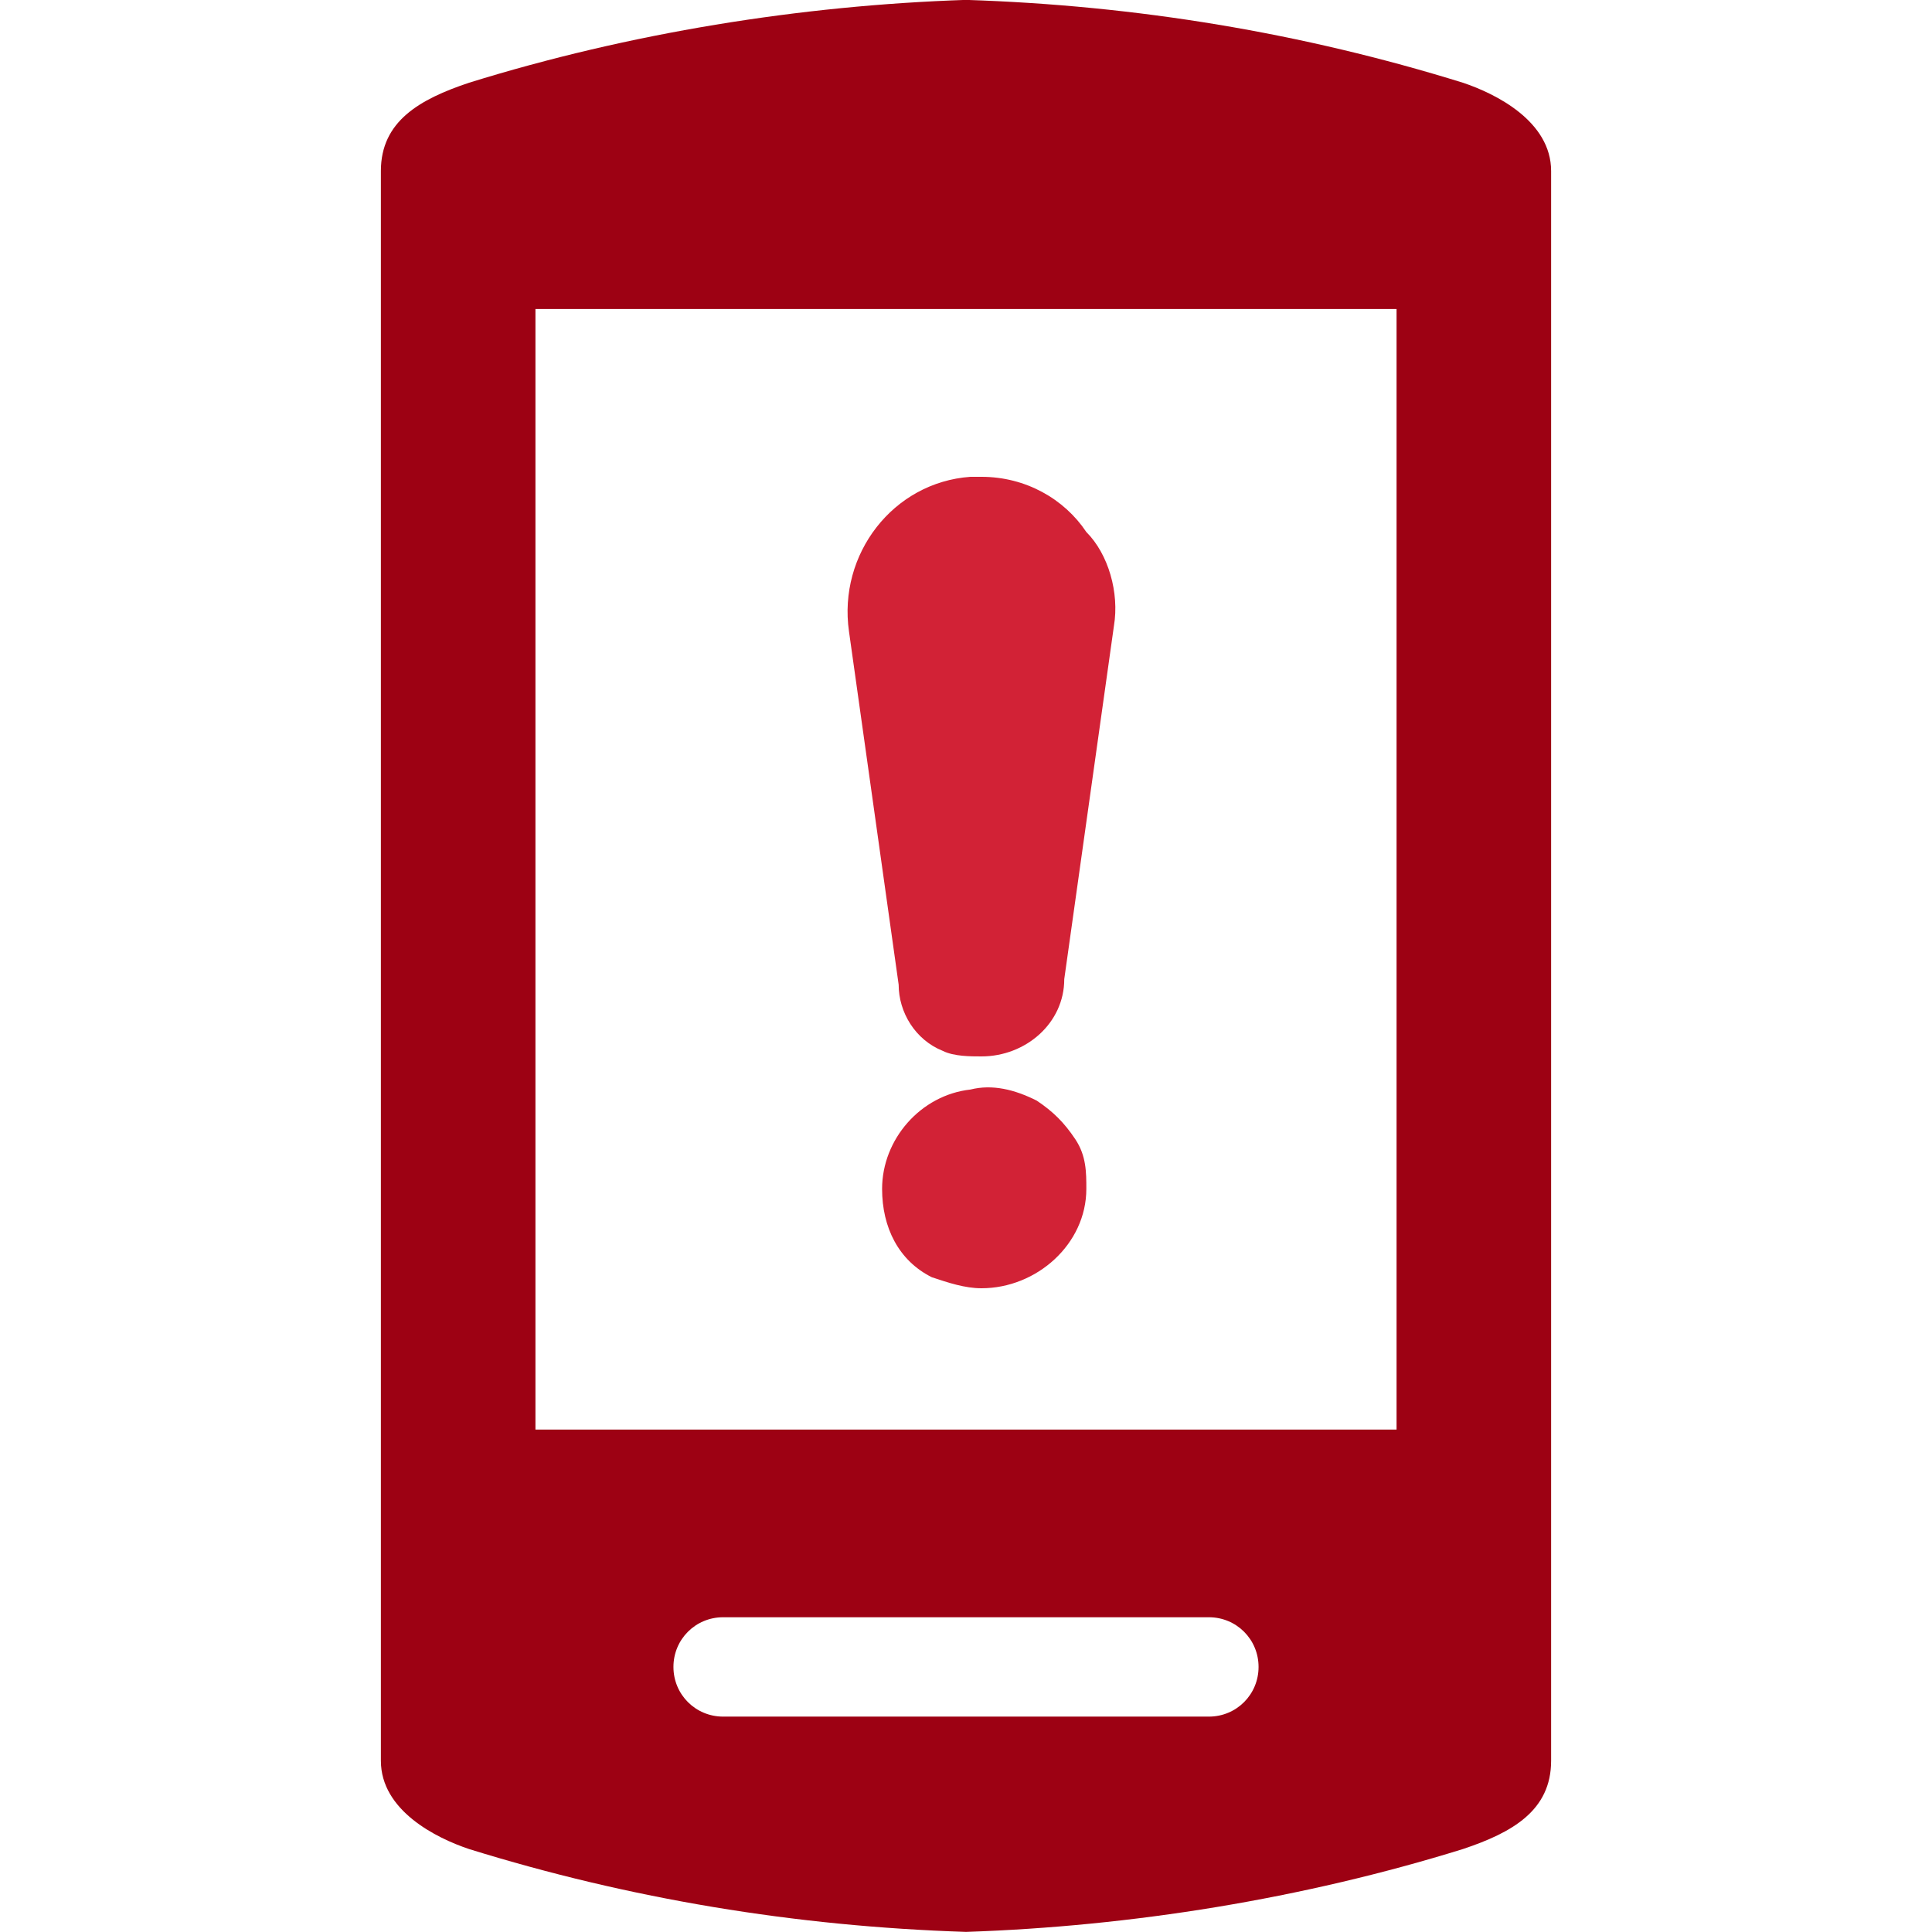
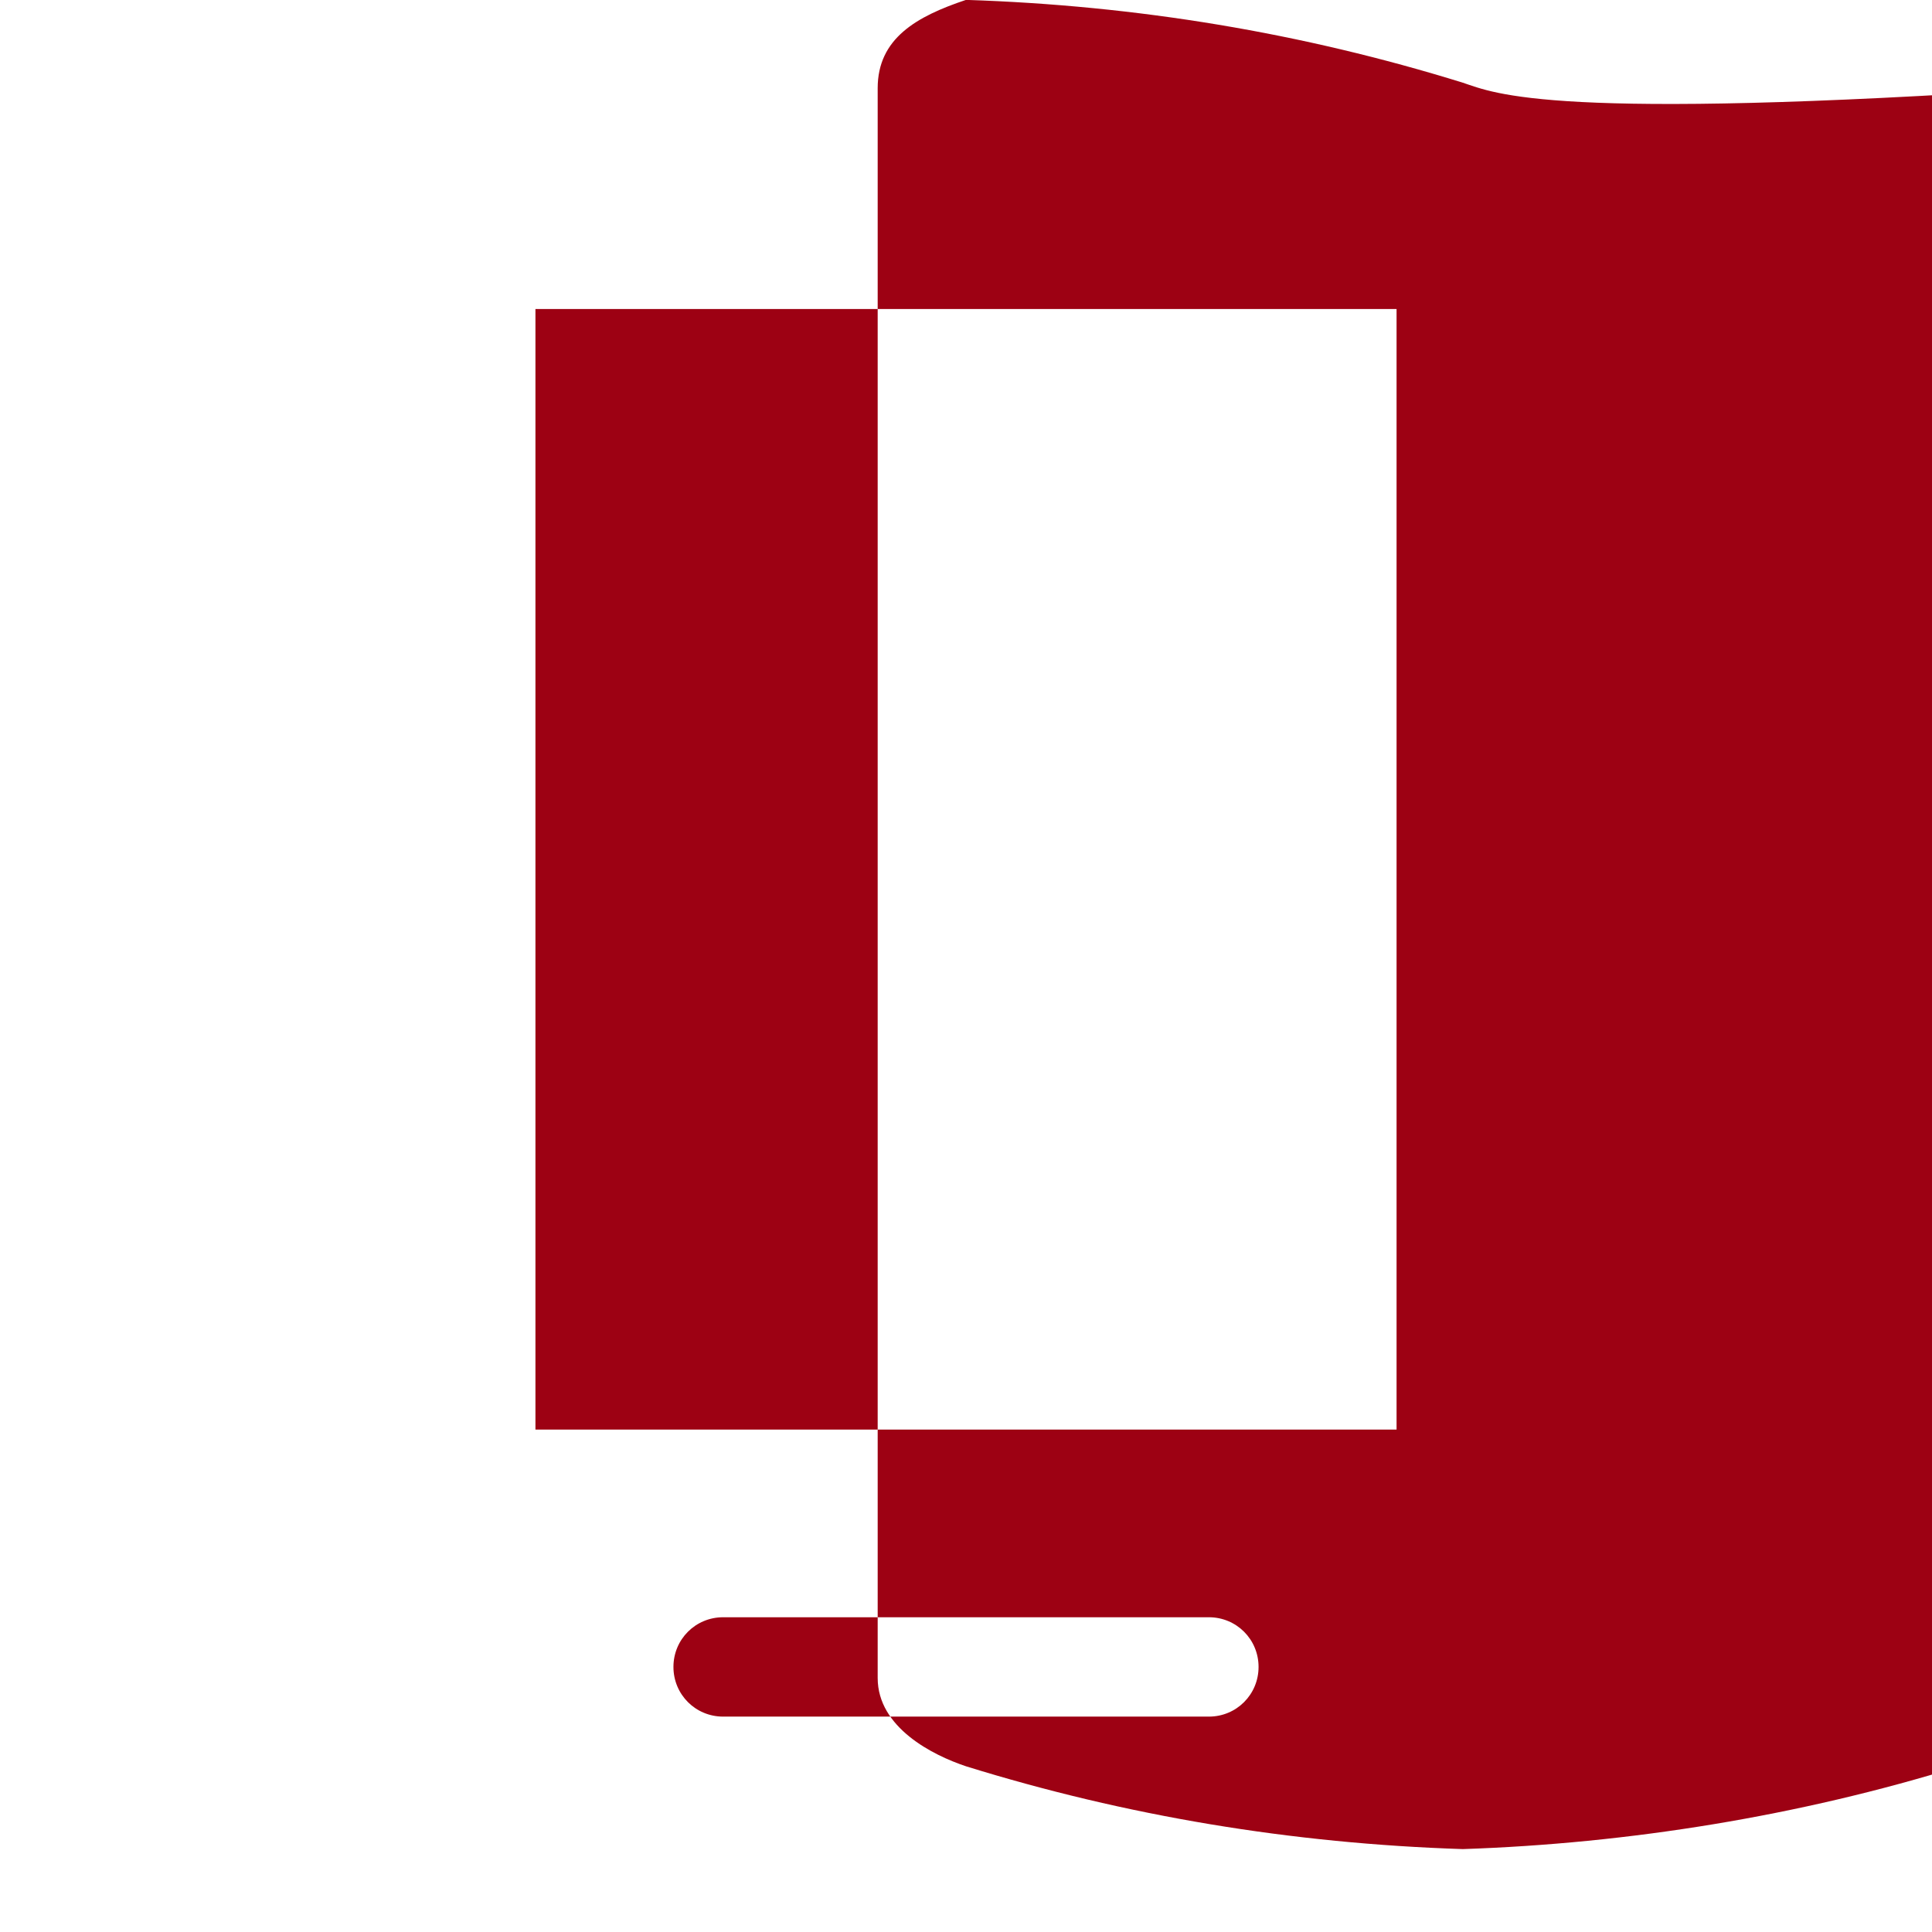
<svg xmlns="http://www.w3.org/2000/svg" version="1.1" id="Layer_1" x="0px" y="0px" viewBox="0 0 35 35" style="enable-background:new 0 0 35 35;" xml:space="preserve">
  <style type="text/css">
	.st0{fill:#9D0113;}
	.st1{fill:#D22236;}
</style>
  <g id="Group_2012" transform="translate(-501 -3947.502)">
-     <path id="Path_38452" class="st0" d="M527.5,3949c-2.9-0.9-5.9-1.4-9-1.5c-3,0.1-6.1,0.6-9,1.5c-0.9,0.3-1.6,0.7-1.6,1.6v28.8   c0,0.9,1,1.4,1.6,1.6c2.9,0.9,5.9,1.4,9,1.5c3-0.1,6.1-0.6,9-1.5c0.9-0.3,1.6-0.7,1.6-1.6v-28.8   C529.1,3949.7,528.1,3949.2,527.5,3949z M522.9,3978.6h-8.8c-0.5,0-0.9-0.4-0.9-0.9s0.4-0.9,0.9-0.9l0,0h8.8c0.5,0,0.9,0.4,0.9,0.9   S523.4,3978.6,522.9,3978.6z M526.3,3973.4h-15.6v-20.3h15.6V3973.4z" />
+     <path id="Path_38452" class="st0" d="M527.5,3949c-2.9-0.9-5.9-1.4-9-1.5c-0.9,0.3-1.6,0.7-1.6,1.6v28.8   c0,0.9,1,1.4,1.6,1.6c2.9,0.9,5.9,1.4,9,1.5c3-0.1,6.1-0.6,9-1.5c0.9-0.3,1.6-0.7,1.6-1.6v-28.8   C529.1,3949.7,528.1,3949.2,527.5,3949z M522.9,3978.6h-8.8c-0.5,0-0.9-0.4-0.9-0.9s0.4-0.9,0.9-0.9l0,0h8.8c0.5,0,0.9,0.4,0.9,0.9   S523.4,3978.6,522.9,3978.6z M526.3,3973.4h-15.6v-20.3h15.6V3973.4z" />
    <g id="Group_2011" transform="translate(-113.62 607.34)">
-       <path id="Path_38241" class="st1" d="M632.4,3363.5c-0.3,0-0.6-0.1-0.9-0.2c-0.6-0.3-0.9-0.9-0.9-1.6c0-0.9,0.7-1.7,1.6-1.8    c0.4-0.1,0.8,0,1.2,0.2c0.3,0.2,0.5,0.4,0.7,0.7c0.2,0.3,0.2,0.6,0.2,0.9C634.3,3362.7,633.4,3363.5,632.4,3363.5    C632.4,3363.5,632.4,3363.5,632.4,3363.5z M634.8,3351.5l-0.9,6.4c0,0.8-0.7,1.4-1.5,1.4c0,0,0,0,0,0l0,0c-0.2,0-0.5,0-0.7-0.1    c-0.5-0.2-0.8-0.7-0.8-1.2l-0.9-6.4c-0.2-1.4,0.8-2.7,2.2-2.8c0.1,0,0.2,0,0.2,0l0,0c0.8,0,1.5,0.4,1.9,1    C634.7,3350.2,634.9,3350.9,634.8,3351.5L634.8,3351.5z" />
-     </g>
+       </g>
  </g>
</svg>